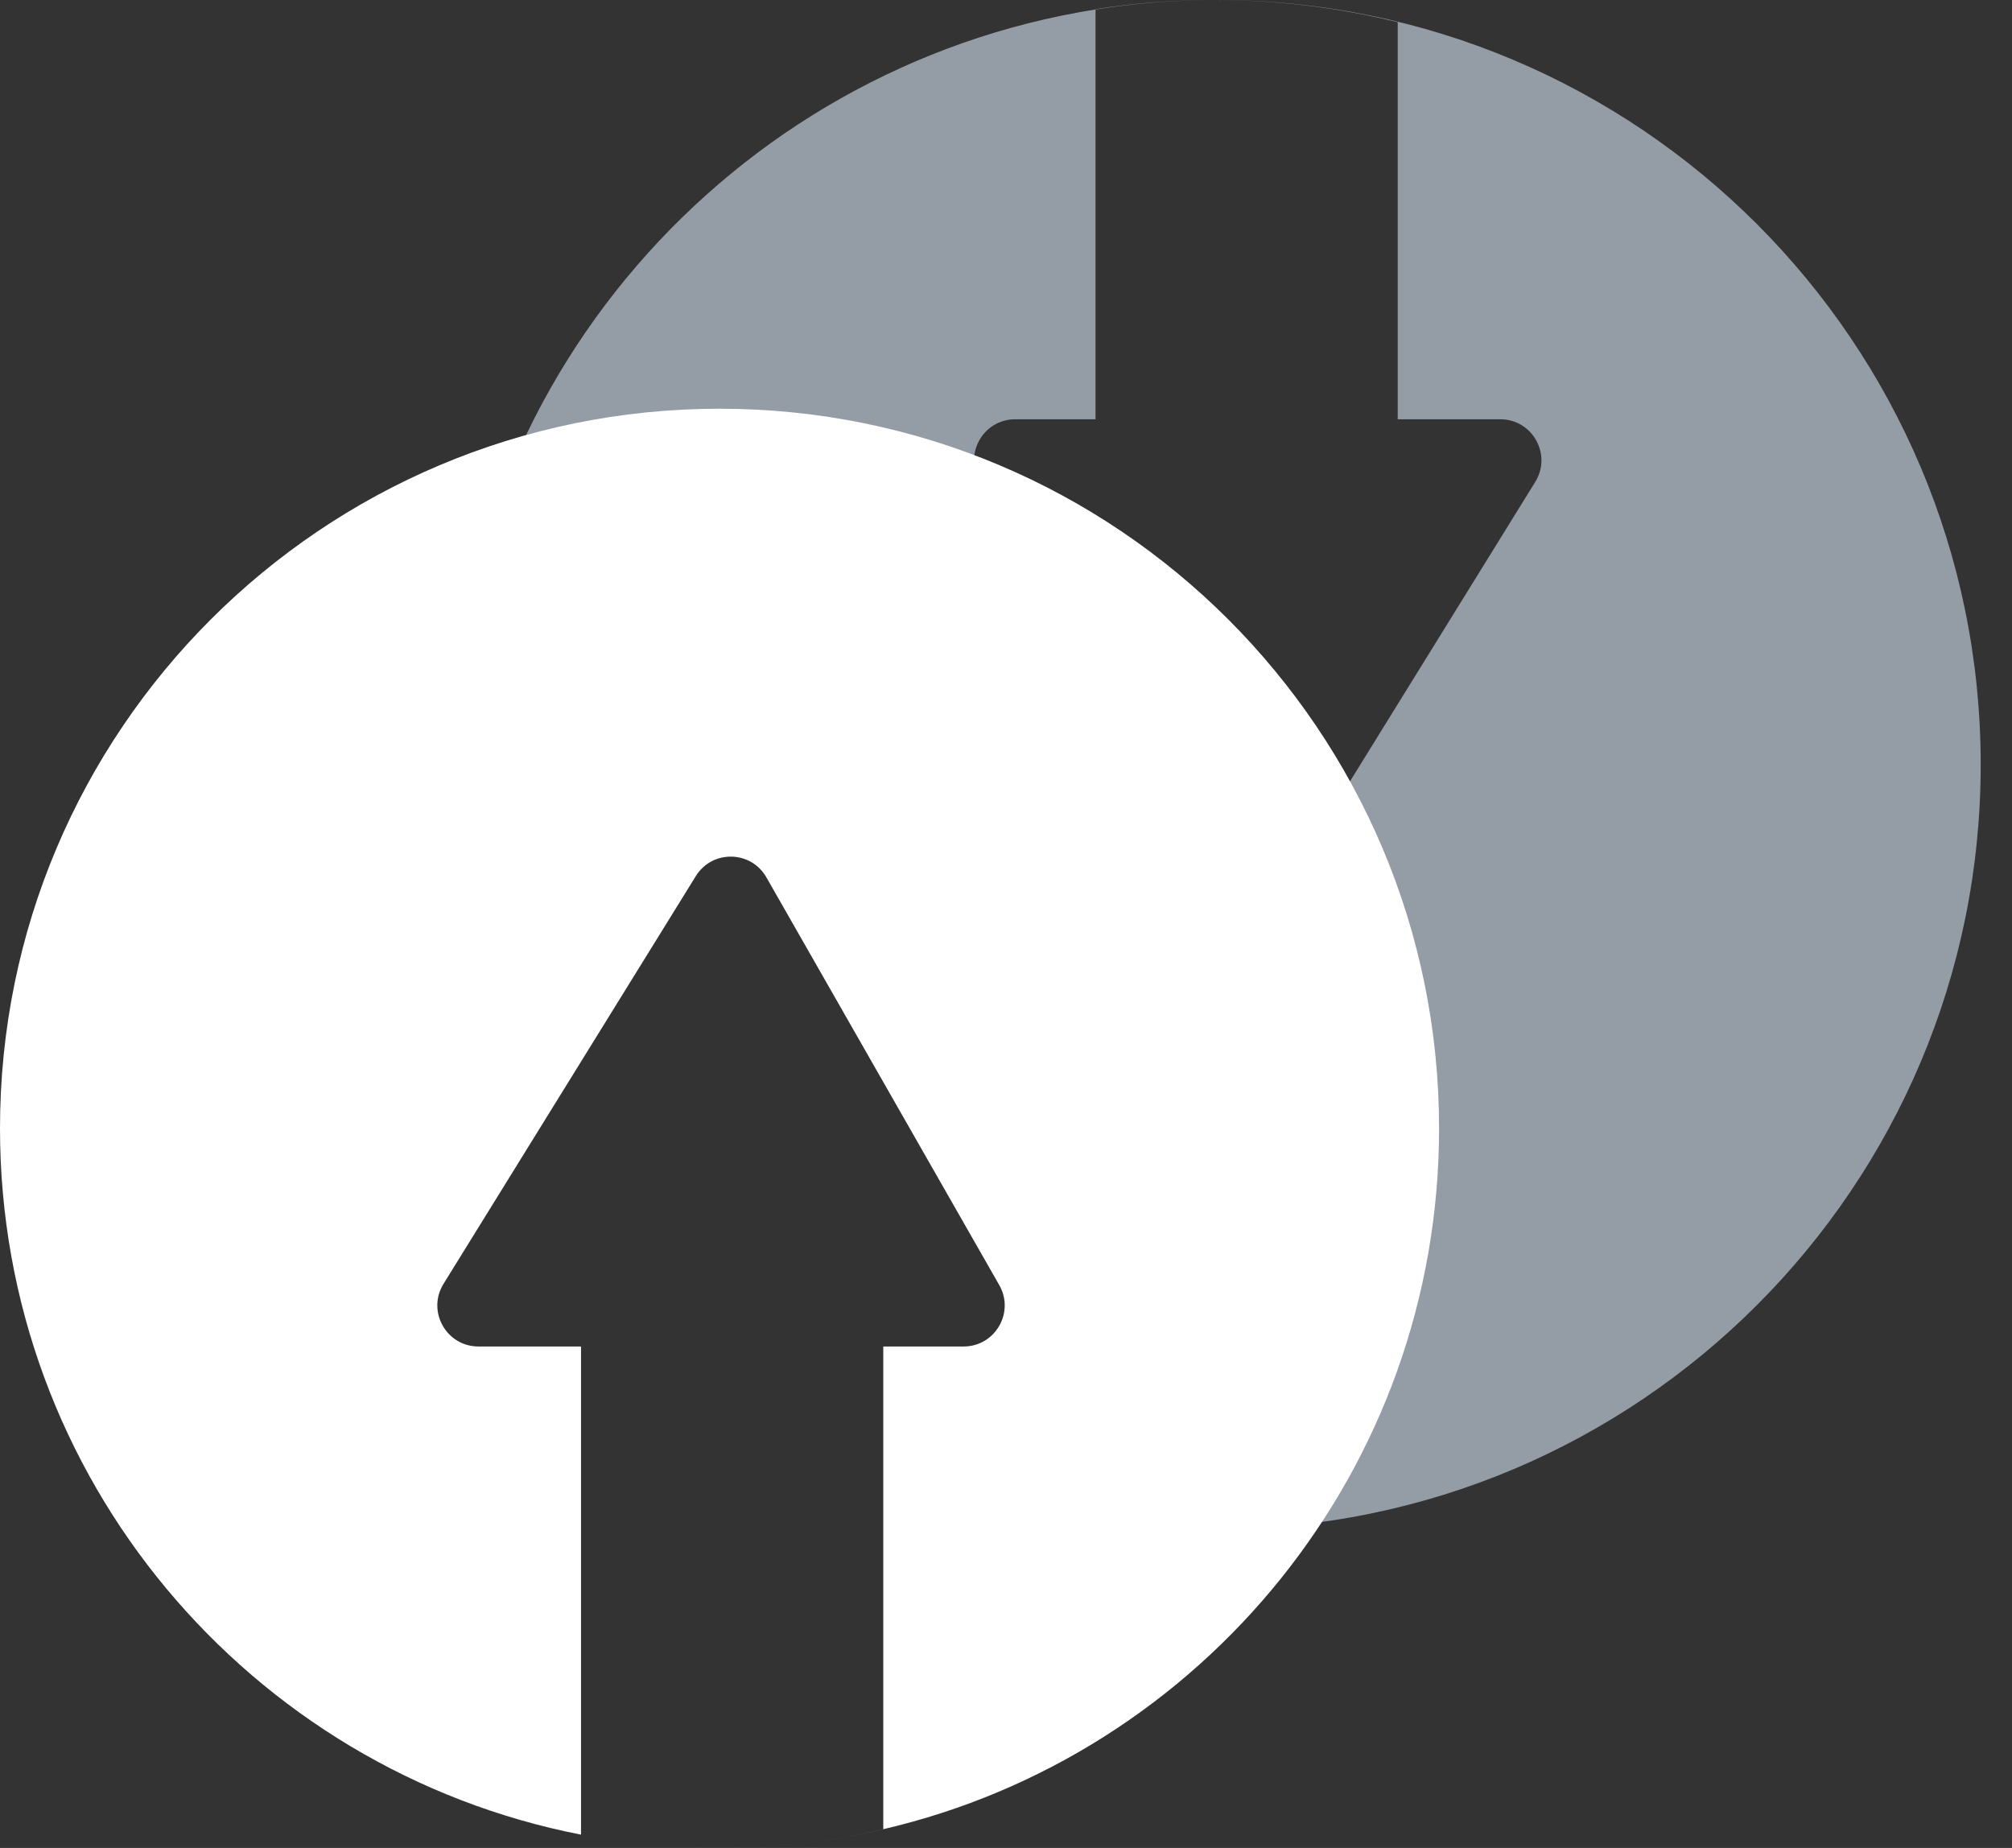
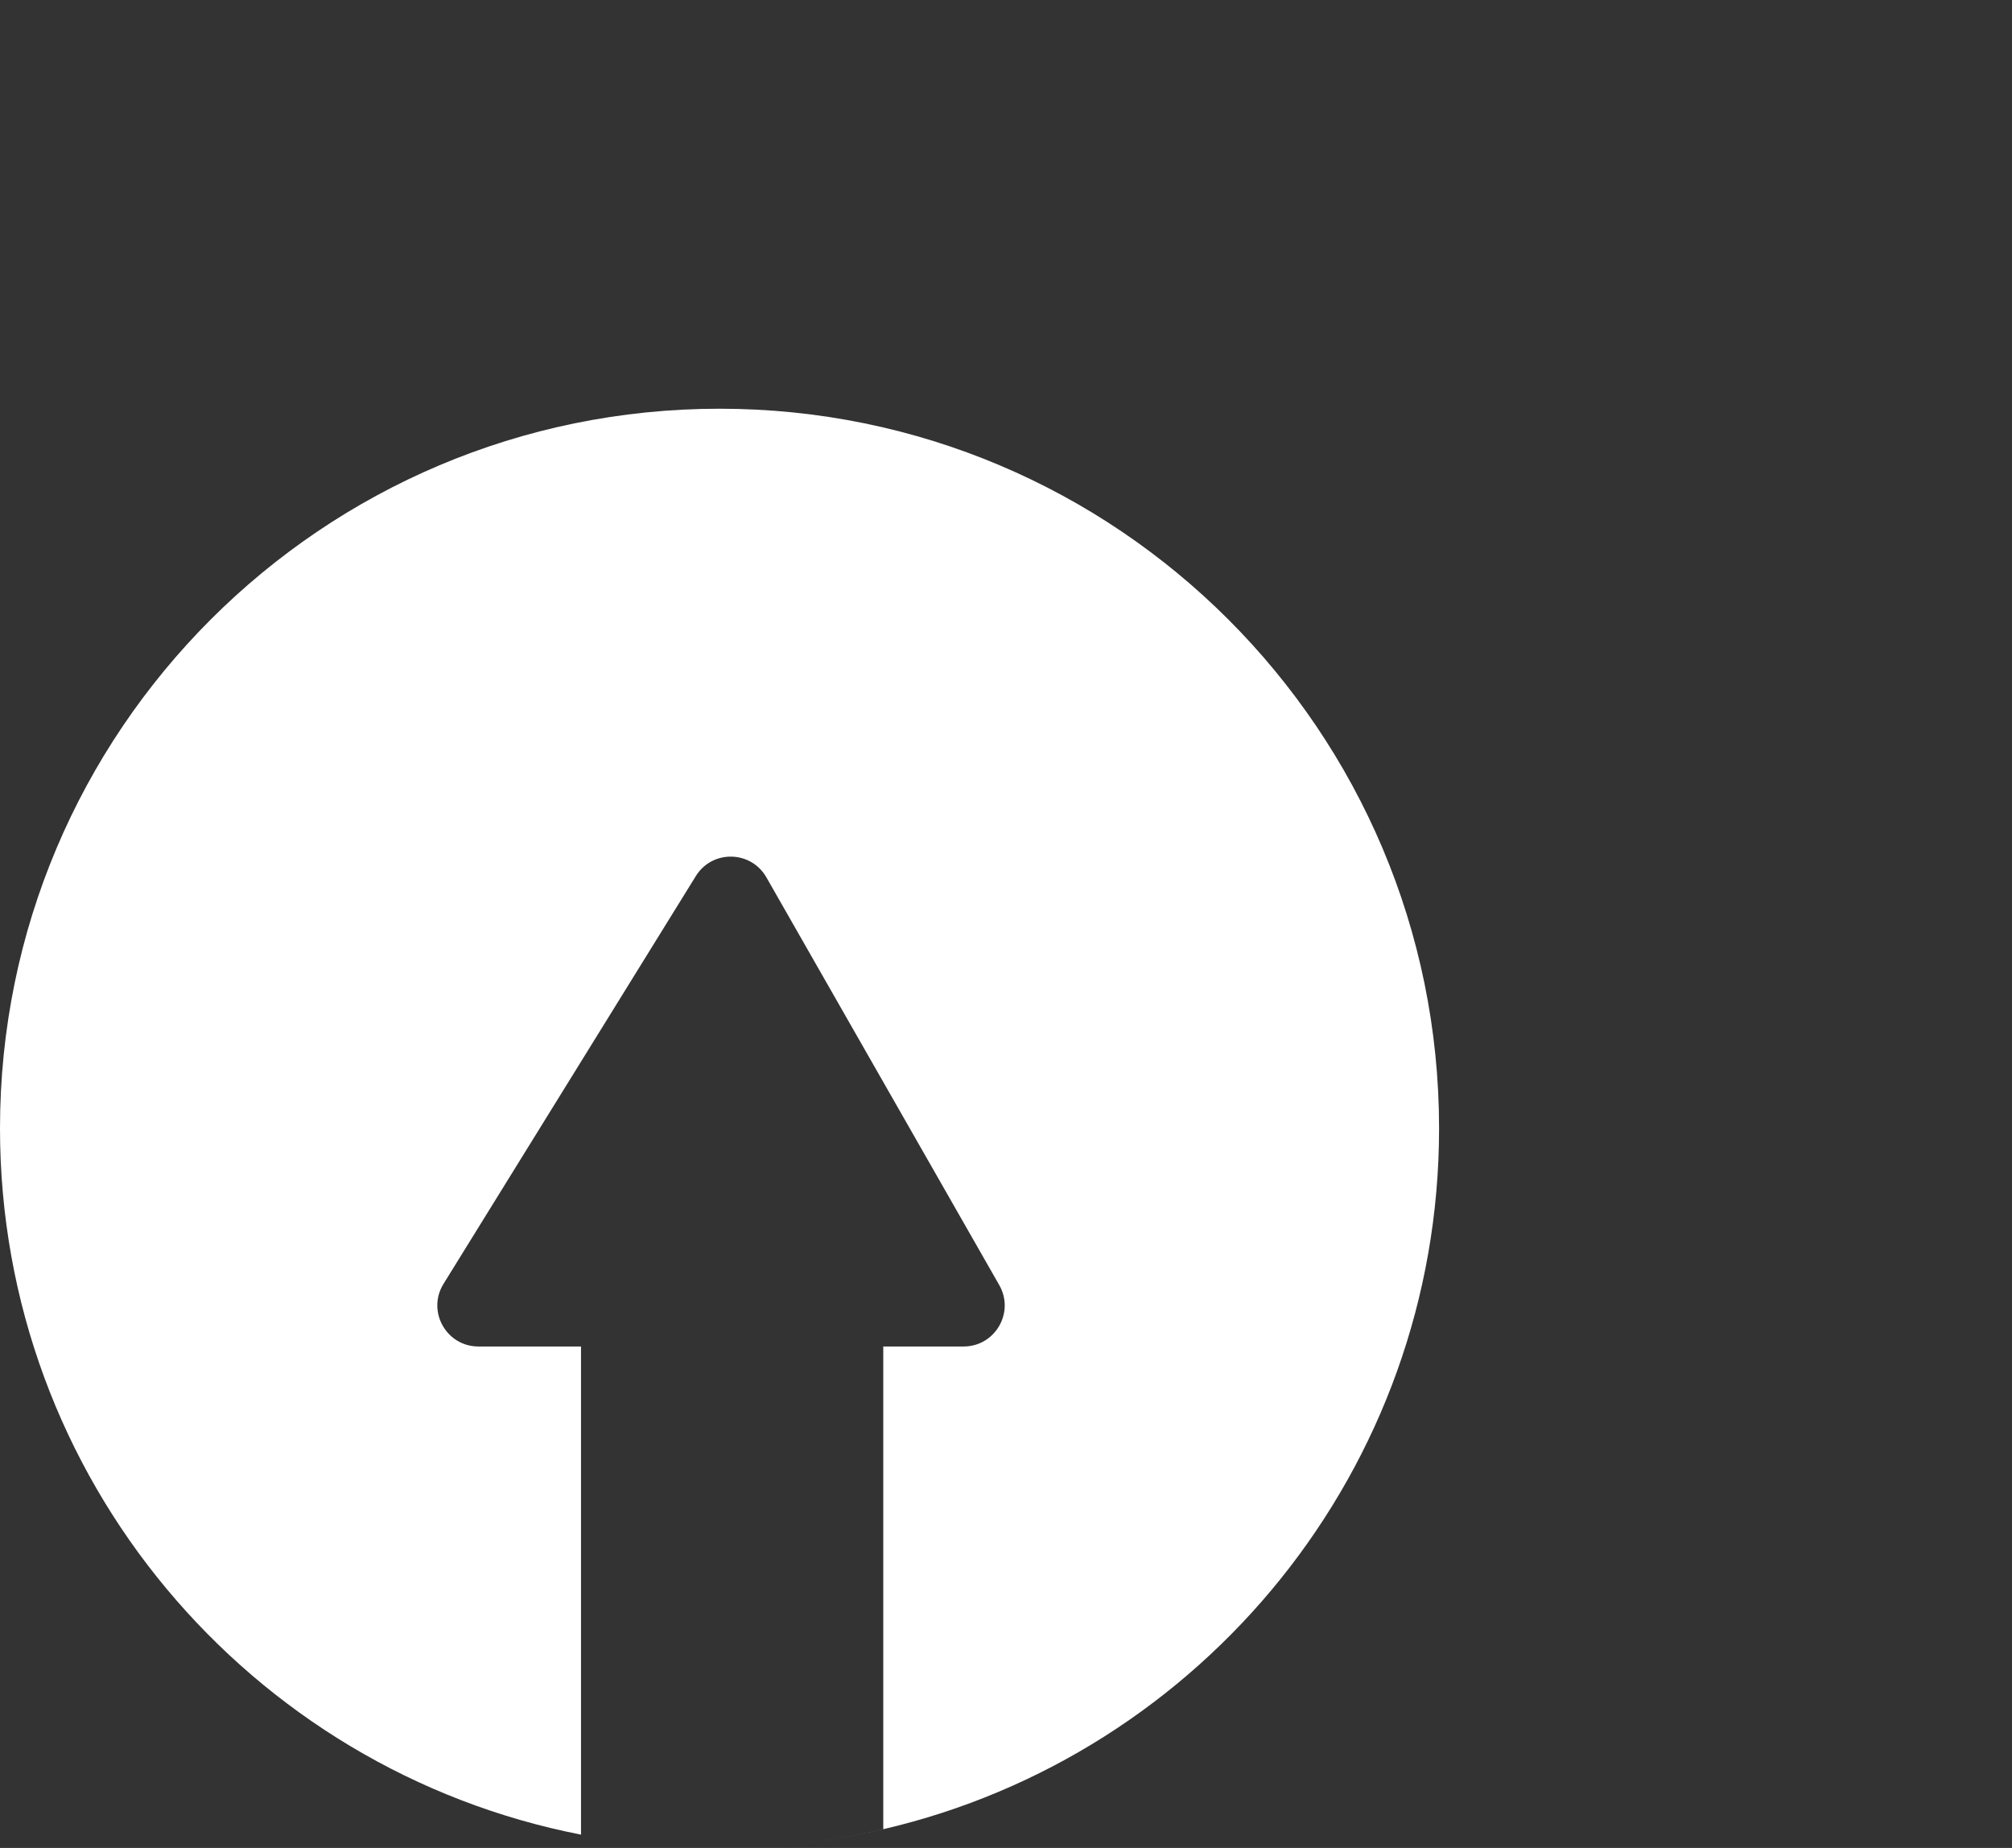
<svg xmlns="http://www.w3.org/2000/svg" width="49" height="45" viewBox="0 0 49 45" fill="none">
  <rect x="0" y="0" width="49" height="45" fill="#333333" stroke="none" />
-   <path fill-rule="evenodd" clip-rule="evenodd" d="M26.68 0.231C17.793 1.64 11 9.336 11 18.619C20.61 17.641 23.351 23.624 27.637 32.978C28.256 34.331 28.909 35.754 29.619 37.238C39.902 37.238 48.238 28.902 48.238 18.619C48.238 8.336 39.902 -6.10352e-05 29.619 -6.10352e-05C29.611 -6.10352e-05 29.603 -5.72205e-05 29.595 -4.57764e-05C29.587 -5.72205e-05 29.579 -6.10352e-05 29.572 -6.10352e-05C28.588 -6.10352e-05 27.622 0.076 26.68 0.223V0.231ZM26.68 0.231V10.21H24.723C23.955 10.21 23.474 11.039 23.855 11.706L29.526 21.635C29.902 22.294 30.846 22.31 31.245 21.665L37.389 11.736C37.801 11.07 37.322 10.21 36.538 10.21H34.04L34.04 0.54C32.616 0.189 31.127 0.002 29.595 -4.57764e-05C28.603 0.001 27.63 0.08 26.68 0.231Z" fill="#949DA6" />
  <path fill-rule="evenodd" clip-rule="evenodd" d="M21.511 44.544C29.268 42.74 35.047 35.783 35.047 27.476C35.047 17.798 27.202 9.953 17.524 9.953C7.846 9.953 0 17.798 0 27.476C0 36.001 6.086 43.103 14.15 44.676V44.676C15.242 44.889 16.37 45 17.523 45C18.895 45 20.23 44.843 21.511 44.545V44.544ZM21.511 44.544V32.789H23.468C24.235 32.789 24.717 31.96 24.336 31.294L18.664 21.364C18.288 20.706 17.345 20.689 16.946 21.334L10.802 31.263C10.389 31.929 10.868 32.789 11.652 32.789H14.15V44.676C15.242 44.889 16.37 45 17.524 45C18.895 45 20.23 44.843 21.511 44.544Z" fill="white" />
</svg>